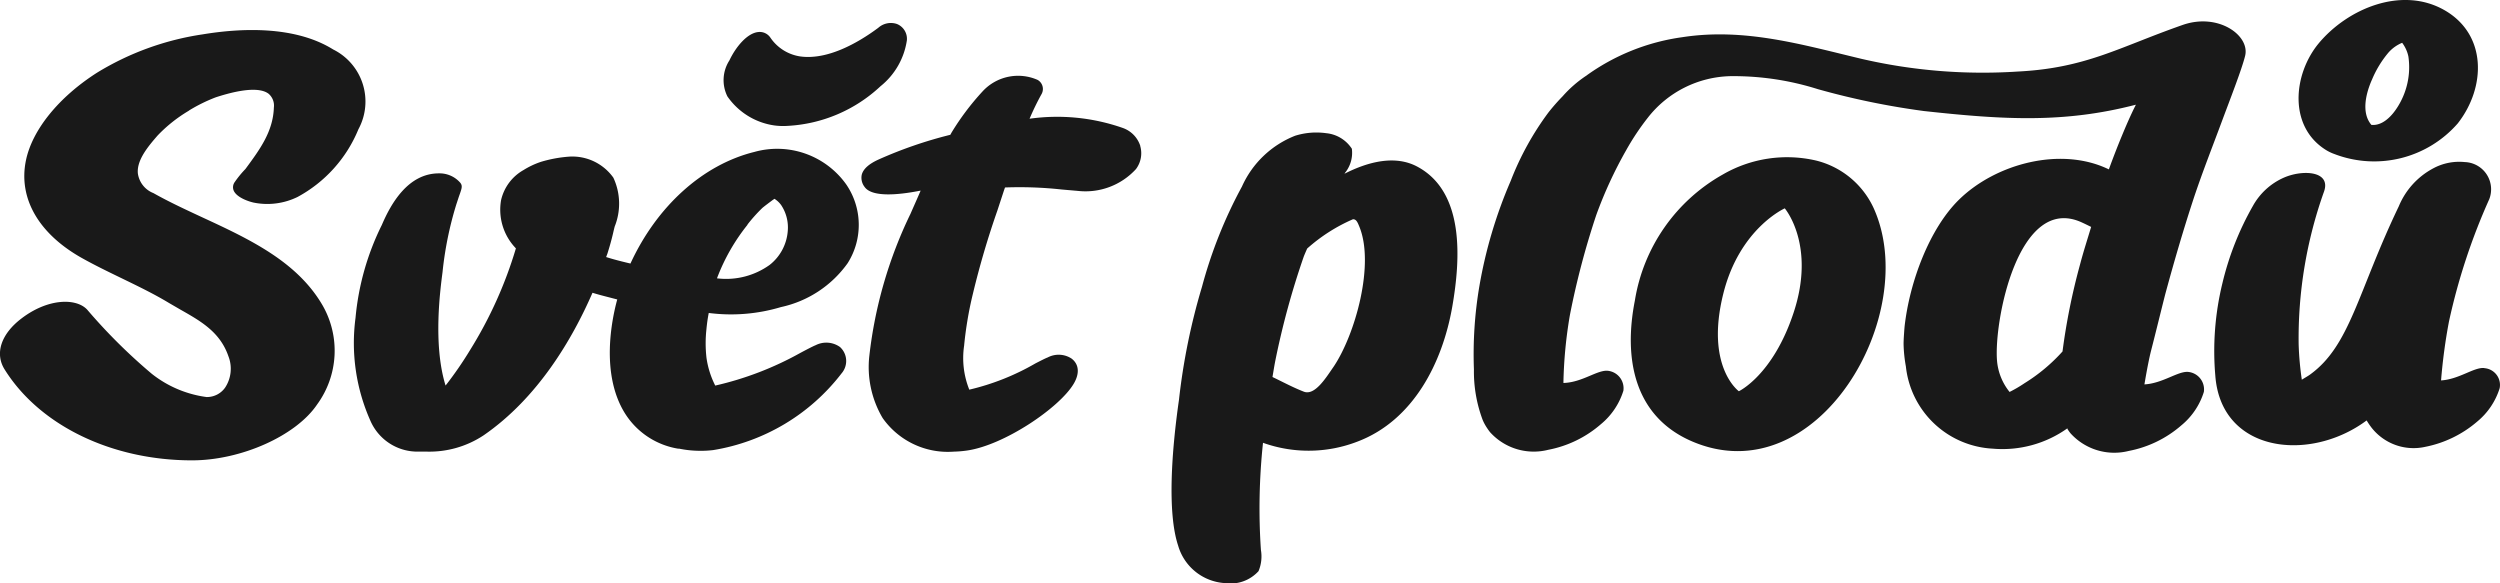
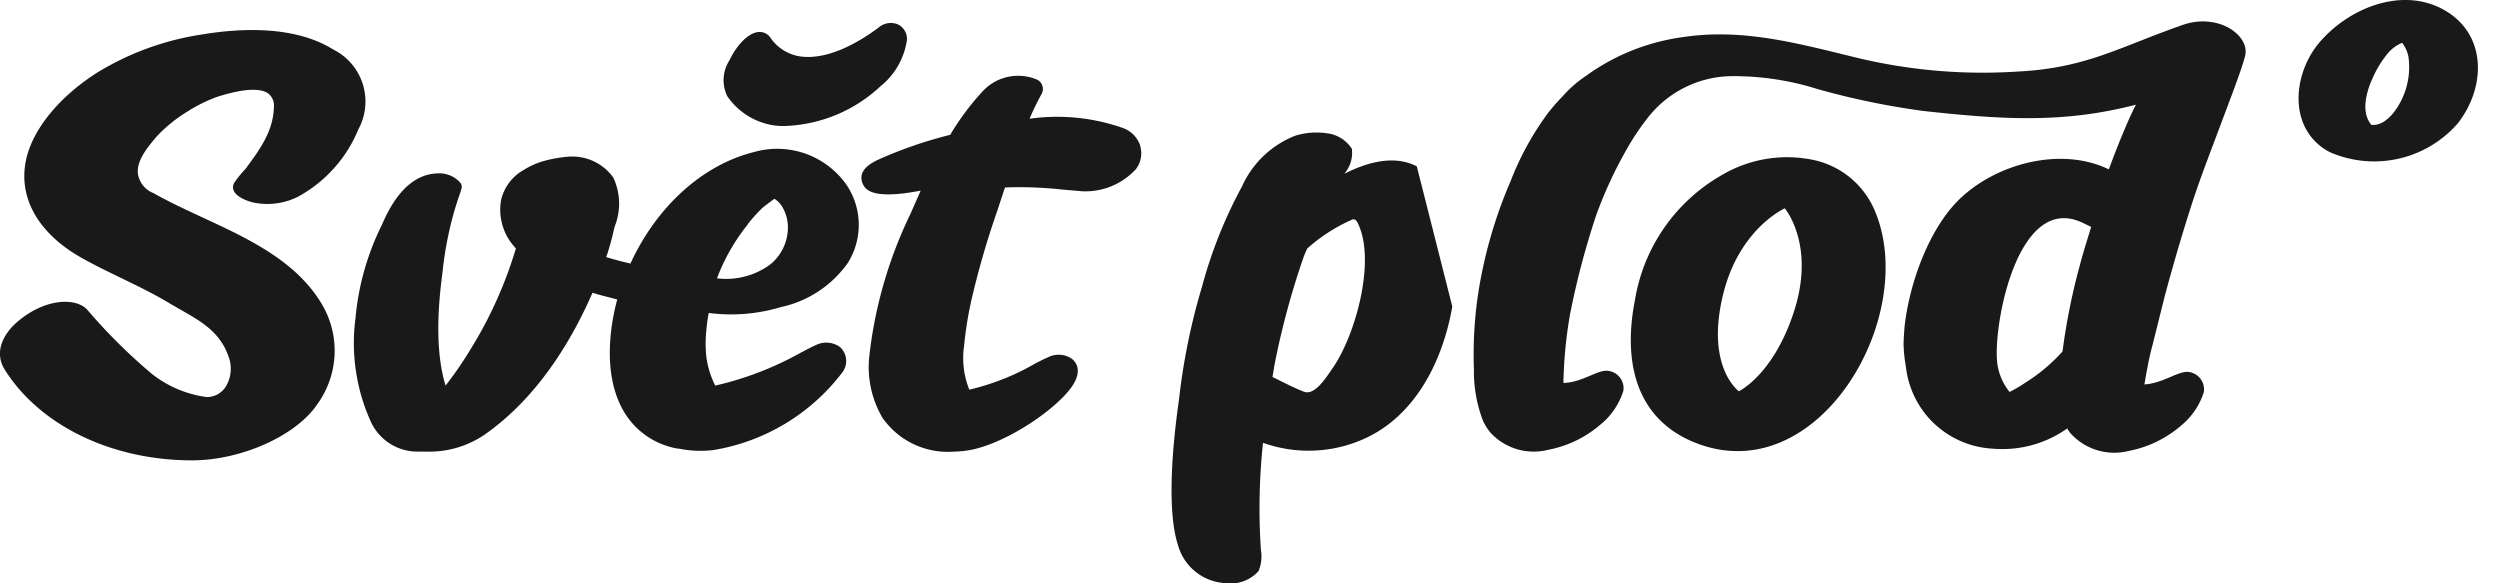
<svg xmlns="http://www.w3.org/2000/svg" width="177" height="41.301" viewBox="0 0 177 41.301">
  <g id="logo_bez_claim_horizontal_cerna-01" transform="translate(-155.257 -387.718)">
    <path id="Path_10" data-name="Path 10" d="M241.238,397.587a4.686,4.686,0,0,0,.932.037,10.424,10.424,0,0,0,6.614-2.81,5.122,5.122,0,0,0,1.865-3.251,1.131,1.131,0,0,0-.709-1.156,1.337,1.337,0,0,0-1.318.273c-1.479,1.1-3.611,2.288-5.52,2.026a3.108,3.108,0,0,1-2.12-1.336.908.908,0,0,0-.852-.392c-.789.075-1.6,1.063-2.045,2.008a2.58,2.58,0,0,0-.143,2.549A4.879,4.879,0,0,0,241.238,397.587Z" transform="translate(-31.185 -0.992)" fill="#191919" />
    <path id="Path_11" data-name="Path 11" d="M273.122,401.315a2,2,0,0,0-1.243-1.28,14.062,14.062,0,0,0-6.6-.653,18.615,18.615,0,0,1,.833-1.716.74.74,0,0,0-.261-1.032,3.417,3.417,0,0,0-3.9.814,18.331,18.331,0,0,0-2.2,2.922l-.081.149a30.391,30.391,0,0,0-5.1,1.759c-.678.311-1.057.659-1.169,1.057a1.051,1.051,0,0,0,.2.876c.659.951,3.506.342,3.966.261-.106.261-.566,1.293-.715,1.635a31.019,31.019,0,0,0-2.915,10.045,7.1,7.1,0,0,0,.939,4.42,5.644,5.644,0,0,0,5.023,2.381,7.976,7.976,0,0,0,.92-.075c2.629-.361,6.564-3.015,7.584-4.73.435-.733.379-1.38-.149-1.784a1.666,1.666,0,0,0-1.691-.081c-.168.062-.454.211-.858.416a17.14,17.14,0,0,1-4.693,1.865,6,6,0,0,1-.367-3.108,26.012,26.012,0,0,1,.622-3.68A60.671,60.671,0,0,1,263,405.884l.479-1.461.062-.174a27.57,27.57,0,0,1,4.009.143l1.15.1a4.839,4.839,0,0,0,4.115-1.548,1.865,1.865,0,0,0,.3-1.629Z" transform="translate(-37.129 -3.258)" fill="#191919" />
    <path id="Path_12" data-name="Path 12" d="M202.05,421.412c-.9-2.922-.361-6.838-.211-8.012a24.75,24.75,0,0,1,.982-4.817c.081-.236.149-.466.236-.7.149-.435.224-.622,0-.858a1.946,1.946,0,0,0-1.473-.622c-2.182,0-3.394,2.138-4.04,3.649h0a18.543,18.543,0,0,0-1.865,6.583,13.514,13.514,0,0,0,1.057,7.291,3.63,3.63,0,0,0,3.456,2.176h.479a6.955,6.955,0,0,0,4.065-1.144c3.86-2.654,6.3-6.838,7.72-10.1.286.087.578.168.864.242l.889.23c-.41,1.5-1.162,5.271.522,8.025a5.489,5.489,0,0,0,3.8,2.542h.075a7.4,7.4,0,0,0,1.492.149,7.191,7.191,0,0,0,.9-.05,14.378,14.378,0,0,0,9.094-5.433,1.338,1.338,0,0,0-.112-1.865,1.666,1.666,0,0,0-1.722-.13c-.174.068-.547.261-1.063.535a22.74,22.74,0,0,1-6.048,2.325,6.254,6.254,0,0,1-.622-1.983,9.089,9.089,0,0,1,0-2.02,11.385,11.385,0,0,1,.162-1.138,12.314,12.314,0,0,0,5.11-.416,7.823,7.823,0,0,0,4.724-3.108,5.066,5.066,0,0,0-.112-5.594,6,6,0,0,0-6.5-2.281c-3.655.908-6.9,3.848-8.765,7.9-.578-.137-1.156-.28-1.722-.46l.087-.23h0c.162-.51.292-.976.4-1.436.037-.162.075-.323.118-.491a4.354,4.354,0,0,0-.093-3.462,3.568,3.568,0,0,0-3.108-1.492,9.2,9.2,0,0,0-2.008.367h0a5.726,5.726,0,0,0-1.243.584,3.282,3.282,0,0,0-1.591,2.132,3.935,3.935,0,0,0,1.05,3.413,29.54,29.54,0,0,1-3.245,7.2,25.976,25.976,0,0,1-1.728,2.505Zm21.371-11.375a11.273,11.273,0,0,1,1.057-1.181c.112-.1.454-.354.752-.578l.118-.075.18.137a1.757,1.757,0,0,1,.28.3,2.853,2.853,0,0,1,.472,1.865A3.369,3.369,0,0,1,225,412.884a5.283,5.283,0,0,1-3.73.951,13.857,13.857,0,0,1,2.169-3.8Z" transform="translate(-15.251 -6.411)" fill="#191919" />
    <path id="Path_13" data-name="Path 13" d="M353.7,414.582a6.527,6.527,0,0,0,6.148,5.824,7.92,7.92,0,0,0,5.29-1.442v.044a2.913,2.913,0,0,0,.224.317,4.177,4.177,0,0,0,4.115,1.243,7.944,7.944,0,0,0,3.73-1.815,4.973,4.973,0,0,0,1.591-2.368,1.243,1.243,0,0,0-1.1-1.411c-.721-.075-1.8.808-3.108.883,0,0,.236-1.455.46-2.35.361-1.4.684-2.741,1.013-4.034.622-2.294,1.28-4.556,2.02-6.806.622-1.865,1.33-3.655,2.008-5.483.51-1.374,1.4-3.649,1.629-4.594.348-1.442-1.908-3.065-4.426-2.182-4.544,1.591-6.838,3.058-11.7,3.3a38.083,38.083,0,0,1-11.033-.9c-4.214-1.007-8.28-2.213-12.681-1.535a15.148,15.148,0,0,0-6.838,2.747,8.481,8.481,0,0,0-1.641,1.436,14.213,14.213,0,0,0-1.019,1.162,20.516,20.516,0,0,0-2.66,4.83,32.761,32.761,0,0,0-2.219,7.459,28.794,28.794,0,0,0-.385,5.893,9.734,9.734,0,0,0,.622,3.58,3.343,3.343,0,0,0,.3.553,3.553,3.553,0,0,0,.224.311,4.165,4.165,0,0,0,4.115,1.243,7.944,7.944,0,0,0,3.73-1.815,4.972,4.972,0,0,0,1.591-2.368,1.243,1.243,0,0,0-1.1-1.411c-.721-.075-1.765.783-3.046.858h-.1a31.7,31.7,0,0,1,.46-4.811,56.825,56.825,0,0,1,1.865-7.074,29.785,29.785,0,0,1,2.113-4.581,17.7,17.7,0,0,1,1.554-2.331,7.633,7.633,0,0,1,5.837-2.921,19.837,19.837,0,0,1,6.185.92,54.26,54.26,0,0,0,7.5,1.548c5.675.622,9.946.87,15.018-.448-.392.771-.721,1.548-1.007,2.238s-.622,1.554-.908,2.343c-3.382-1.647-8.012-.41-10.617,2.151-2.064,2.026-3.493,5.781-3.848,9,0,0-.075.9-.068,1.243A9.846,9.846,0,0,0,353.7,414.582Zm12.333-7.223a45.2,45.2,0,0,0-1.243,6.166,12.308,12.308,0,0,1-2.685,2.244,9.279,9.279,0,0,1-1.063.622,4.052,4.052,0,0,1-.889-2.213c-.23-2.816,1.517-11.81,5.98-9.8.224.1.684.329.684.329-.267.889-.541,1.728-.783,2.648Z" transform="translate(-63.507 -0.923)" fill="#191919" />
    <path id="Path_14" data-name="Path 14" d="M419.6,398.622a7.852,7.852,0,0,0,8.733-2.163c2.02-2.58,2.07-6.309-.945-8.025s-6.838-.118-8.9,2.356c-1.821,2.207-2.157,5.93.566,7.577A3.107,3.107,0,0,0,419.6,398.622Zm2.648-5.228a7.34,7.34,0,0,1,1.175-1.946,2.63,2.63,0,0,1,.976-.7,2.443,2.443,0,0,1,.441.963,5.215,5.215,0,0,1-.218,2.431c-.323.988-1.243,2.53-2.4,2.418-.727-.852-.392-2.213.025-3.17Z" transform="translate(-99.07)" fill="#191919" />
-     <path id="Path_15" data-name="Path 15" d="M306.059,405.21c-1.51-.789-3.369-.373-5.122.522a1.441,1.441,0,0,1,.1-.143,2.244,2.244,0,0,0,.423-1.629,2.446,2.446,0,0,0-1.815-1.1,5.047,5.047,0,0,0-2.2.18,6.887,6.887,0,0,0-3.767,3.6,32.471,32.471,0,0,0-2.828,7.093,45.162,45.162,0,0,0-1.629,8c-.516,3.587-.839,7.975-.062,10.319a3.68,3.68,0,0,0,3.307,2.661,2.683,2.683,0,0,0,2.387-.846,2.716,2.716,0,0,0,.168-1.51,43.752,43.752,0,0,1,.149-7.577,9.585,9.585,0,0,0,6.707-.093c3.929-1.5,6-5.557,6.695-9.554C309.154,411.78,309.465,406.994,306.059,405.21Zm-5.918,14.222c-.535.777-1.312,2.026-2.082,1.728s-1.479-.684-2.219-1.038c.062-.361.118-.721.187-1.082a56.563,56.563,0,0,1,2.033-7.459c.075-.186.155-.367.236-.553a12.082,12.082,0,0,1,3.245-2.076c.211,0,.3.162.423.46,1.15,2.673-.261,7.726-1.821,10.02Z" transform="translate(-50.492 -5.712)" fill="#191919" />
+     <path id="Path_15" data-name="Path 15" d="M306.059,405.21c-1.51-.789-3.369-.373-5.122.522a1.441,1.441,0,0,1,.1-.143,2.244,2.244,0,0,0,.423-1.629,2.446,2.446,0,0,0-1.815-1.1,5.047,5.047,0,0,0-2.2.18,6.887,6.887,0,0,0-3.767,3.6,32.471,32.471,0,0,0-2.828,7.093,45.162,45.162,0,0,0-1.629,8c-.516,3.587-.839,7.975-.062,10.319a3.68,3.68,0,0,0,3.307,2.661,2.683,2.683,0,0,0,2.387-.846,2.716,2.716,0,0,0,.168-1.51,43.752,43.752,0,0,1,.149-7.577,9.585,9.585,0,0,0,6.707-.093c3.929-1.5,6-5.557,6.695-9.554Zm-5.918,14.222c-.535.777-1.312,2.026-2.082,1.728s-1.479-.684-2.219-1.038c.062-.361.118-.721.187-1.082a56.563,56.563,0,0,1,2.033-7.459c.075-.186.155-.367.236-.553a12.082,12.082,0,0,1,3.245-2.076c.211,0,.3.162.423.46,1.15,2.673-.261,7.726-1.821,10.02Z" transform="translate(-50.492 -5.712)" fill="#191919" />
    <path id="Path_16" data-name="Path 16" d="M358.193,409.209a6.092,6.092,0,0,0-4.078-3.35,9.076,9.076,0,0,0-6.6.995,12.515,12.515,0,0,0-6.216,8.908c-.8,4.059-.1,8.2,4.047,9.983C354.215,429.542,361.625,416.731,358.193,409.209Zm-9.535,12.985s-2.393-1.728-1.1-6.906c1.15-4.618,4.351-6.042,4.351-6.042s2.219,2.592.622,7.4C351.07,421.063,348.658,422.195,348.658,422.195Z" transform="translate(-70.291 -6.777)" fill="#191919" />
-     <path id="Path_17" data-name="Path 17" d="M426.576,420.75c-.715-.075-1.784.8-3.058.876a39.409,39.409,0,0,1,.559-4.165,43.881,43.881,0,0,1,2.853-8.665,1.93,1.93,0,0,0-1.734-2.629,3.866,3.866,0,0,0-2.25.454,5.358,5.358,0,0,0-2.418,2.673c-2.915,6.073-3.437,9.859-6.284,11.916-.18.131-.385.236-.584.367a21.692,21.692,0,0,1-.224-2.486,30.887,30.887,0,0,1,1.8-10.847c.5-1.455-1.523-1.56-2.859-.97a4.656,4.656,0,0,0-2.182,2,20.728,20.728,0,0,0-2.157,5.47,20.257,20.257,0,0,0-.5,6.576c.379,4.83,5.352,5.9,9.249,4.022a8.858,8.858,0,0,0,1.461-.883l.106.168c.068.106.143.211.218.311a3.779,3.779,0,0,0,3.817,1.392,8.019,8.019,0,0,0,3.7-1.8,4.972,4.972,0,0,0,1.579-2.356,1.193,1.193,0,0,0-1.094-1.417Z" transform="translate(-95.434 -6.974)" fill="#191919" />
    <path id="Path_18" data-name="Path 18" d="M408.1,391.974v-.044" transform="translate(-95.675 -1.594)" fill="#191919" />
    <path id="Path_19" data-name="Path 19" d="M171.881,401.9a.622.622,0,0,0-.087.591c.205.516,1.1.8,1.423.87a4.867,4.867,0,0,0,3.108-.4,9.566,9.566,0,0,0,4.308-4.793,4.114,4.114,0,0,0-1.79-5.65c-2.716-1.691-6.521-1.517-9.231-1.069a19.892,19.892,0,0,0-7.478,2.71c-2.71,1.728-4.594,4.047-5.041,6.216-.547,2.654.876,5.159,3.91,6.881.926.522,1.915,1,2.866,1.461,1.125.547,2.287,1.106,3.357,1.753l.814.472c1.436.814,2.8,1.585,3.388,3.295a2.43,2.43,0,0,1-.23,2.219,1.573,1.573,0,0,1-1.318.671A7.925,7.925,0,0,1,166,415.48a39.128,39.128,0,0,1-4.563-4.531c-.758-.833-2.76-.839-4.668.622-1.442,1.1-1.9,2.486-1.175,3.618,2.486,3.966,7.59,6.421,13.259,6.421h0c3.487,0,7.372-1.747,8.858-3.96a6.452,6.452,0,0,0,.385-7.012c-1.8-3.108-5.19-4.693-8.479-6.216-1.175-.547-2.387-1.106-3.5-1.734a1.753,1.753,0,0,1-1.1-1.4c-.087-.964.777-1.958,1.4-2.679a10.29,10.29,0,0,1,2.188-1.74l.068-.05a11.431,11.431,0,0,1,1.865-.914c.7-.224,2.859-.908,3.73-.255a1.106,1.106,0,0,1,.379.982c-.056,1.709-1.007,2.984-2.014,4.351A7.19,7.19,0,0,0,171.881,401.9Z" transform="translate(0 -1.299)" fill="#191919" />
  </g>
</svg>